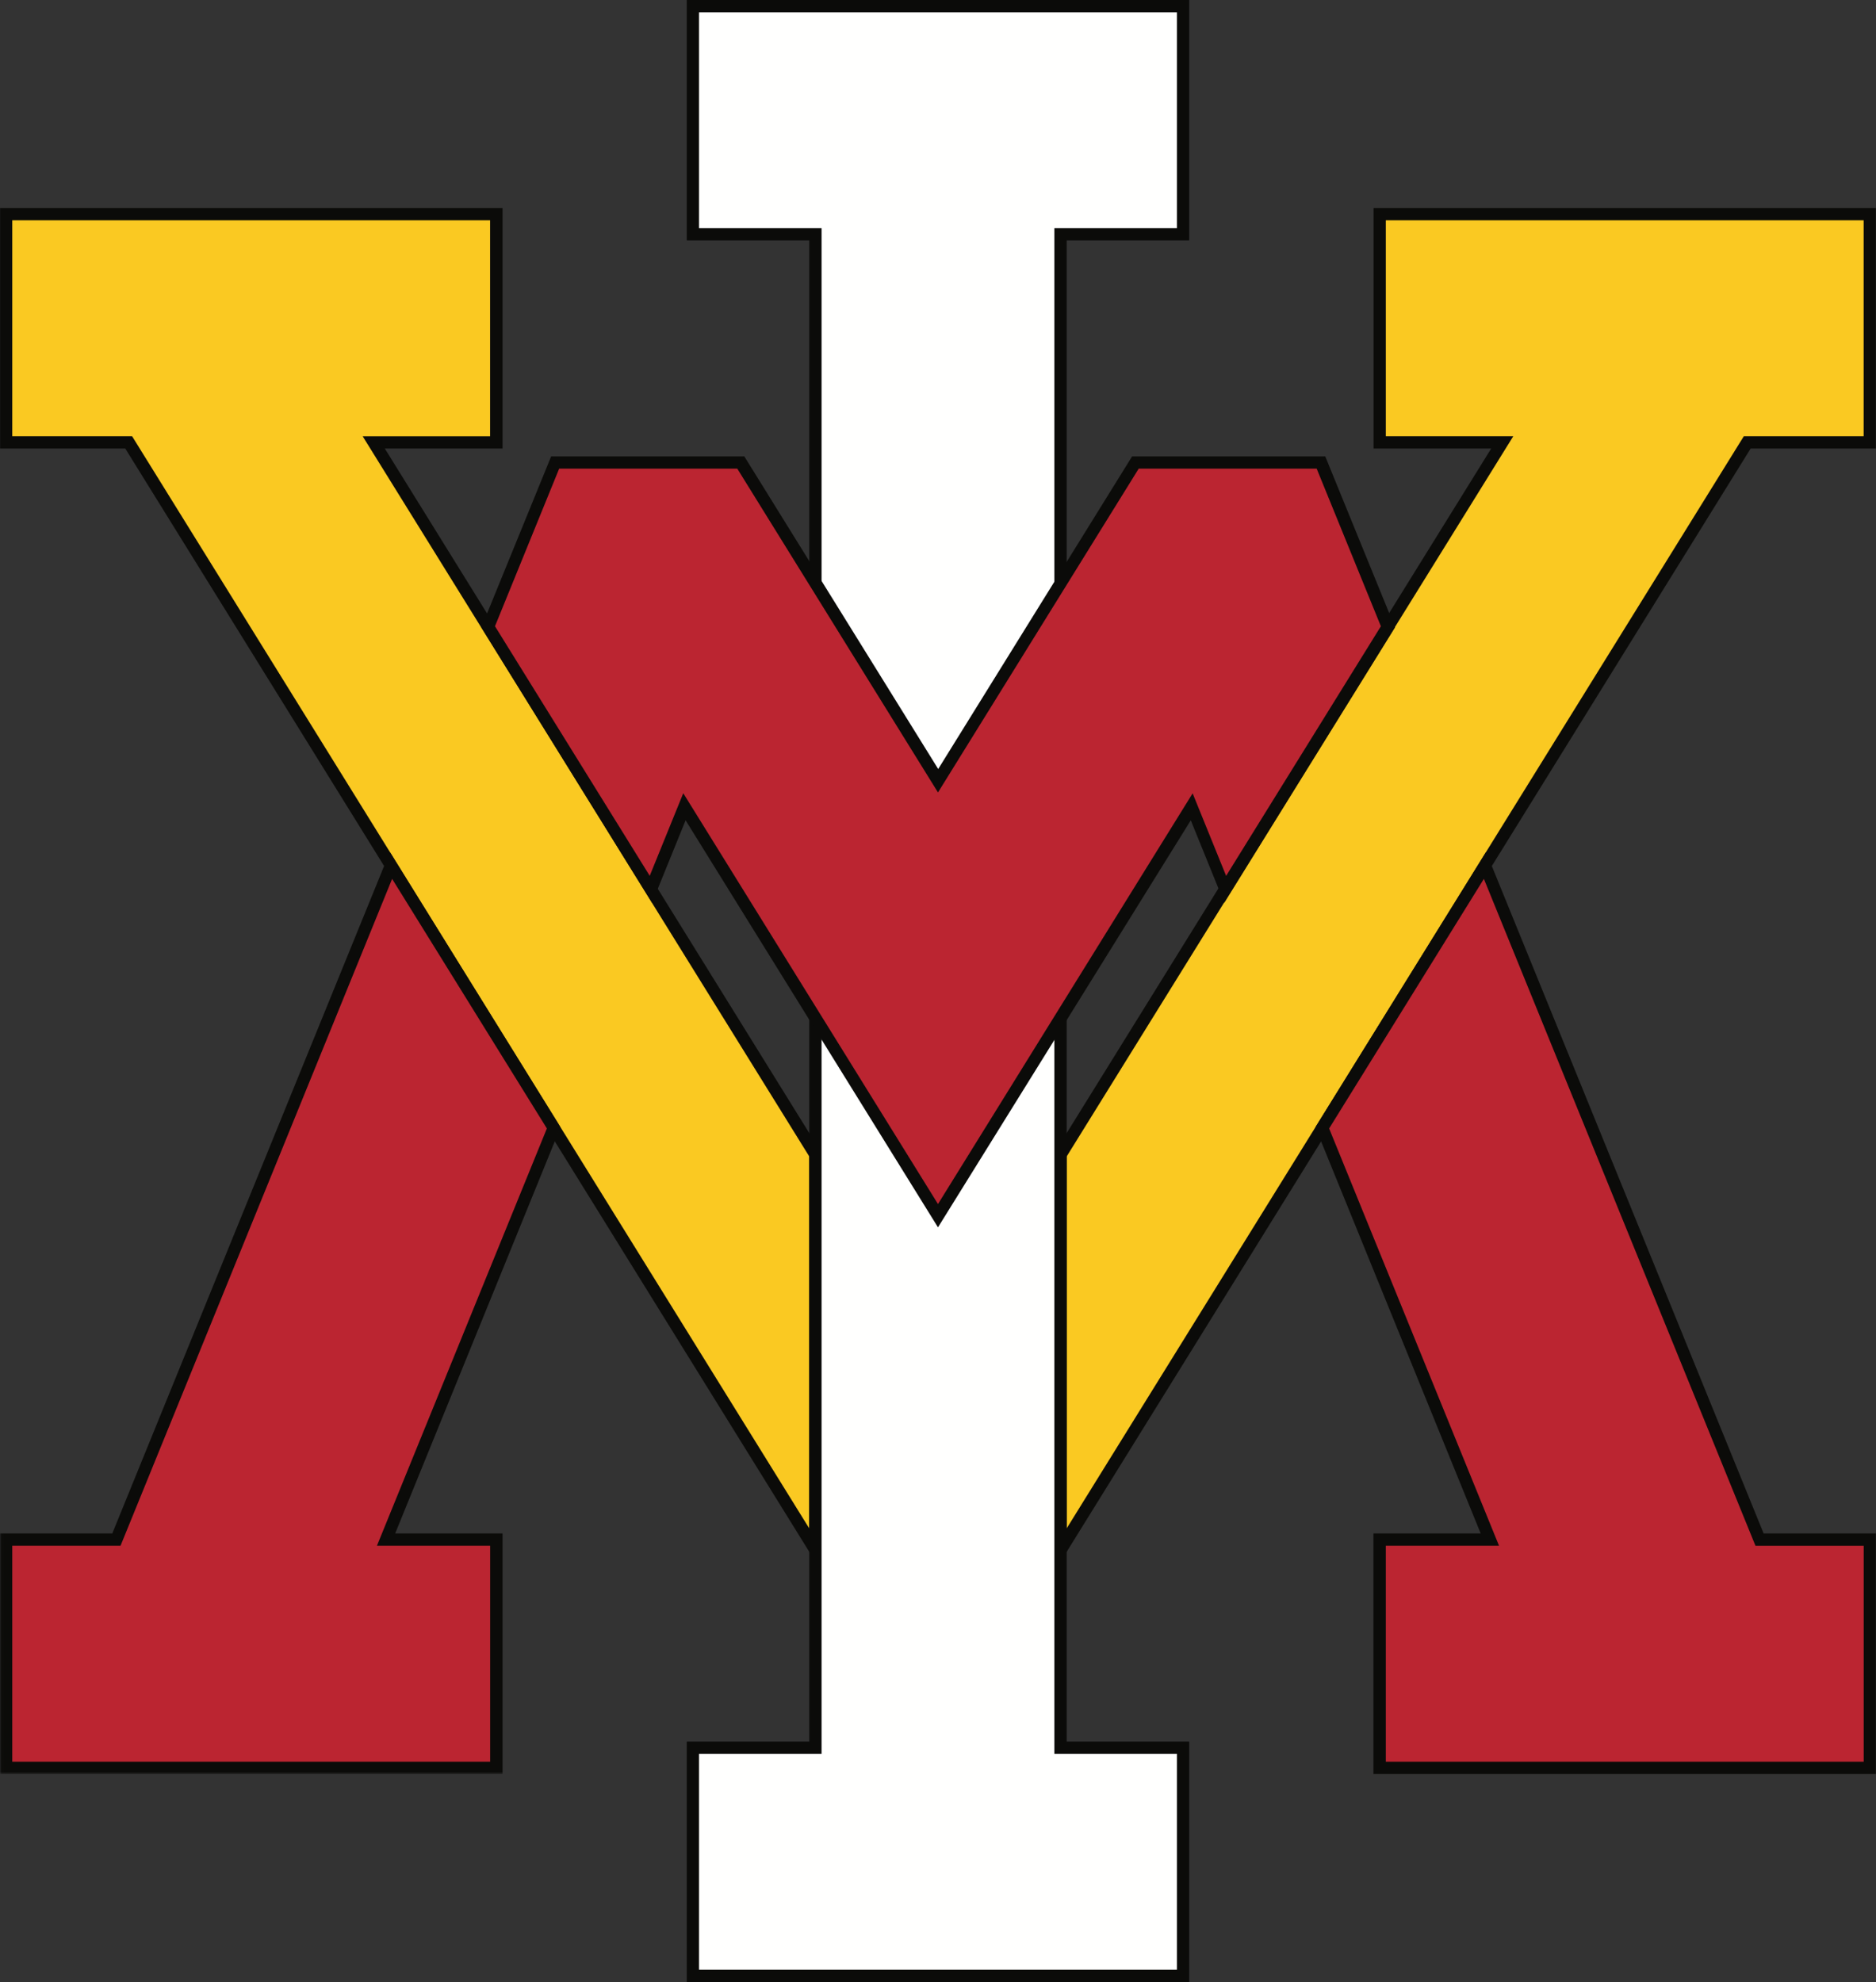
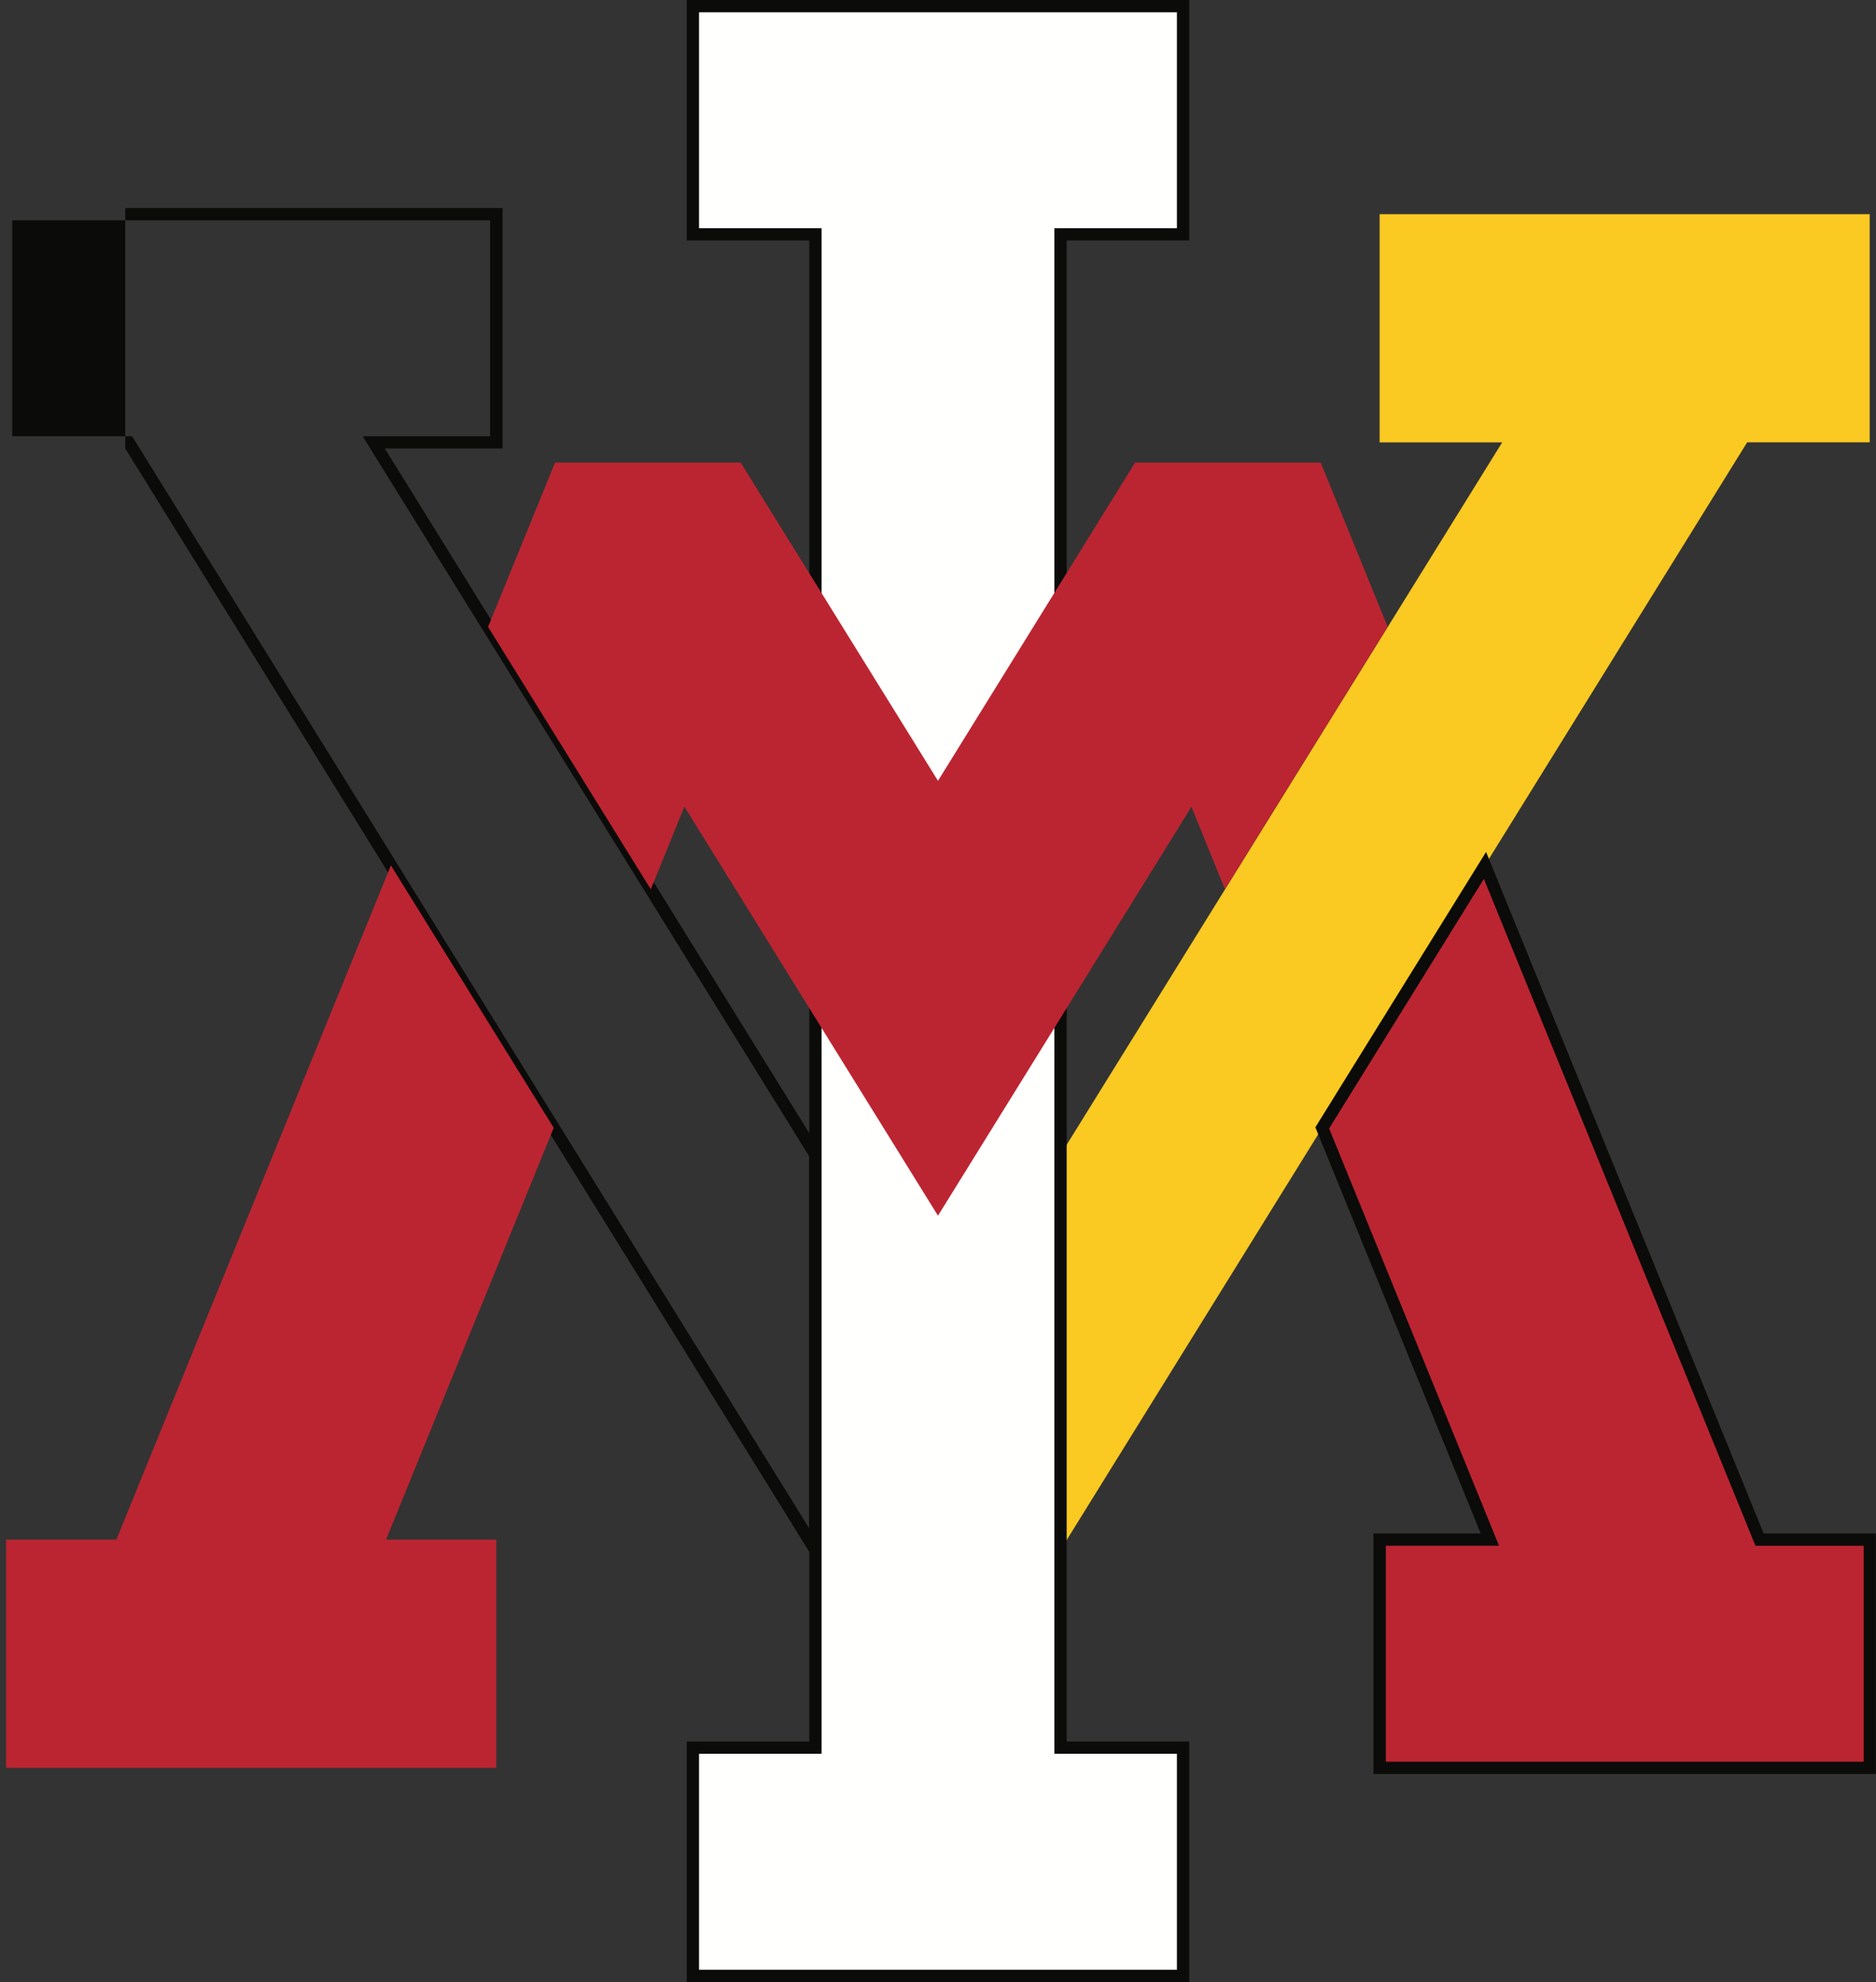
<svg xmlns="http://www.w3.org/2000/svg" id="Layer_1" data-name="Layer 1" viewBox="0 0 672.09 710">
  <rect x="0" y="0" width="672.09" height="710" fill="#333333" stroke="none" />
  <defs>
    <style>.cls-1{fill:#fff;}.cls-2{fill:#fac922;}.cls-3{fill:#0b0b09;}.cls-4{fill:#fffffe;}.cls-5{fill:#bb2531;}.cls-6{mask:url(#mask);}</style>
    <mask id="mask" x="0" y="305.18" width="200.83" height="330.29" maskUnits="userSpaceOnUse">
      <g transform="translate(-38.96 -20)">
        <g id="B">
          <path id="A" class="cls-1" d="M39,325.18H239.78V655.47H39Z" />
        </g>
      </g>
    </mask>
  </defs>
  <title>vmi-keydets-logo</title>
  <path class="cls-2" d="M533.22,96.72v81.75h43.91L418.89,433.65v141.6l246-396.79h43.9V96.72H533.22" transform="translate(-38.96 -20)" />
-   <path class="cls-3" d="M421.09,434.28V567.53L663.7,176.26h42.93V98.92H535.44v77.35H581.1l-160,258ZM416.7,583V433l.33-.53L573.2,180.66H531.05V94.52H711v86.14H666.15L416.7,583Z" transform="translate(-38.96 -20)" />
-   <path class="cls-2" d="M41.15,96.72v81.74H85.06l246,396.79V433.65L172.86,178.46h43.9V96.72H41.15" transform="translate(-38.96 -20)" />
-   <path class="cls-3" d="M43.35,176.26H86.28L328.89,567.53V434.28l-160-258h45.65V98.92H43.35v77.34ZM333.29,583,83.83,180.66H39V94.52H219v86.14H176.81L333.29,433V583Z" transform="translate(-38.96 -20)" />
+   <path class="cls-3" d="M43.35,176.26H86.28L328.89,567.53V434.28l-160-258h45.65V98.92H43.35v77.34ZM333.29,583,83.83,180.66V94.52H219v86.14H176.81L333.29,433V583Z" transform="translate(-38.96 -20)" />
  <path class="cls-4" d="M287.19,22.2v81.74h43.9V646.06h-43.9V727.8H462.8V646.06H418.91V103.94h43.9V22.2H287.21" transform="translate(-38.96 -20)" />
  <path class="cls-3" d="M289.39,725.61H460.6V648.26H416.7V101.74h43.9V24.4H289.39v77.34h43.9V648.26h-43.9v77.35ZM465,730H285V643.87h43.89V106.14H285V20H465v86.14h-43.9V643.87H465V730Z" transform="translate(-38.96 -20)" />
  <path class="cls-5" d="M80.66,571.53H41.15v81.75H216.76V571.53h-39.5L237.33,424,179,330,80.66,571.53" transform="translate(-38.96 -20)" />
  <g class="cls-6">
-     <path class="cls-3" d="M43.35,651.08H214.56V573.72H174l60.88-149.48-55.44-89.41L82.14,573.72H43.35v77.36ZM219,655.47H39V569.33H79.18l99.44-244.15,61.16,98.64-.42,1L180.53,569.33H219v86.14Z" transform="translate(-38.96 -20)" />
-   </g>
+     </g>
  <path class="cls-5" d="M512.65,424l60.08,147.49h-39.5v81.74h175.6V571.53h-39.5L571,330l-58.31,94" transform="translate(-38.96 -20)" />
  <path class="cls-3" d="M535.44,651.08H706.65V573.73H667.87l-97.3-238.9-55.44,89.41L576,573.72H535.44v77.36ZM711,655.47H531V569.33h38.43L510.2,423.82l61.16-98.64L670.8,569.33H711v86.14Z" transform="translate(-38.96 -20)" />
  <path class="cls-5" d="M284.17,309,375,455.49,465.81,309l12,29.55,58.3-94-24-58.84h-66.5L375,299.71l-70.69-114H237.81l-24,58.86,58.3,94,12-29.55" transform="translate(-38.96 -20)" />
-   <path class="cls-3" d="M283.77,304.19,375,451.32l91.23-147.13,12,29.56,55.44-89.41-23-56.46H446.91L375,303.87l-71.91-116h-63.8l-23,56.46,55.44,89.41,12-29.56ZM375,459.66,284.58,313.85l-12,29.55-61.16-98.65,25-61.27h69.19l69.47,112,69.47-112h69.19l25,61.27-.59.95-60.58,97.7-12-29.55L375,459.66Z" transform="translate(-38.96 -20)" />
</svg>